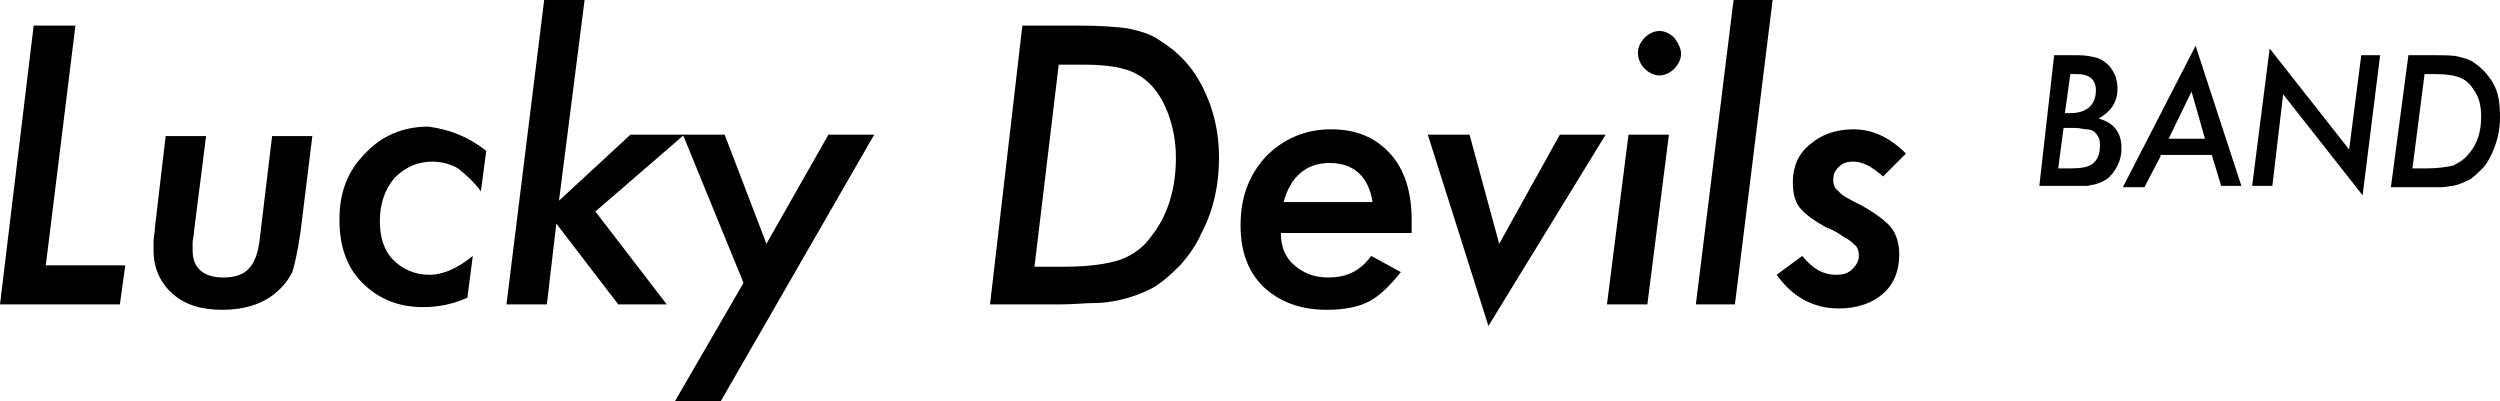
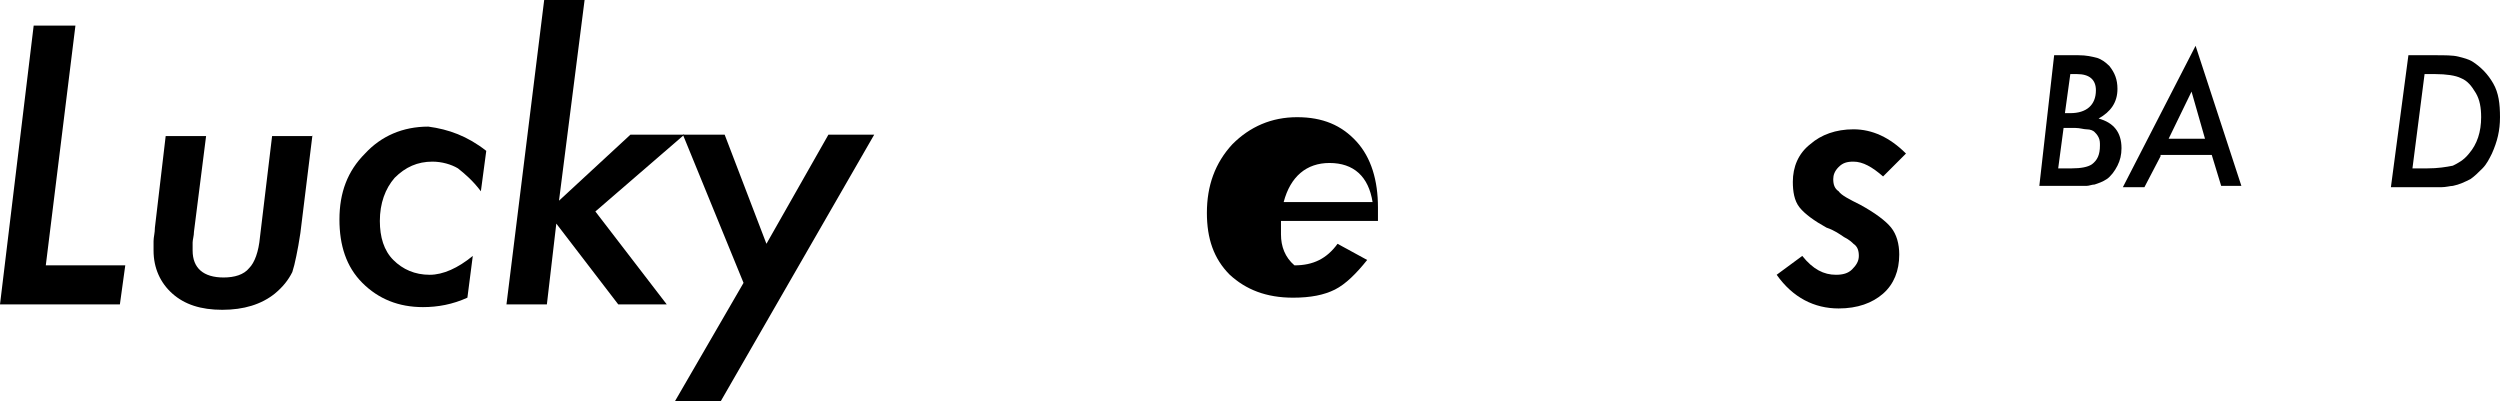
<svg xmlns="http://www.w3.org/2000/svg" version="1.1" id="Layer_1" x="0px" y="0px" viewBox="0 0 185.6 29.8" style="enable-background:new 0 0 185.6 29.8;" xml:space="preserve">
  <title>bakerboysbandAsset 1</title>
  <g>
    <g>
      <polygon points="2.5,1.9 0,22.6 8.9,22.6 9.3,19.7 3.4,19.7 5.6,1.9   " />
      <path d="M23.2,10l-0.9,7.3C22.2,18,22.1,18.5,22,19c-0.1,0.5-0.2,0.9-0.3,1.2c-0.3,0.6-0.7,1.1-1.3,1.6c-1,0.8-2.3,1.2-3.9,1.2    c-1.6,0-2.8-0.4-3.7-1.2c-0.9-0.8-1.4-1.9-1.4-3.2c0-0.2,0-0.4,0-0.7c0-0.3,0.1-0.6,0.1-1l0.8-6.8h3l-0.9,7.1    c0,0.3-0.1,0.6-0.1,0.8c0,0.2,0,0.4,0,0.6c0,1.3,0.8,2,2.3,2c0.8,0,1.5-0.2,1.9-0.7c0.4-0.4,0.7-1.2,0.8-2.3l0.9-7.5H23.2z" />
      <path d="M36.1,11.2l-0.4,3c-0.6-0.8-1.2-1.3-1.7-1.7c-0.5-0.3-1.2-0.5-1.9-0.5c-1.1,0-2,0.4-2.8,1.2c-0.7,0.8-1.1,1.9-1.1,3.2    c0,1.2,0.3,2.2,1,2.9c0.7,0.7,1.6,1.1,2.7,1.1c1,0,2.1-0.5,3.2-1.4l-0.4,3.1c-1.1,0.5-2.2,0.7-3.3,0.7c-1.8,0-3.3-0.6-4.5-1.8    c-1.2-1.2-1.7-2.8-1.7-4.7c0-2,0.6-3.6,1.9-4.9c1.2-1.3,2.8-2,4.7-2C33.3,9.6,34.7,10.1,36.1,11.2" />
      <polygon points="40.4,0 37.6,22.6 40.6,22.6 41.3,16.6 45.9,22.6 49.5,22.6 44.2,15.7 50.8,10 46.8,10 41.5,14.9 43.4,0   " />
      <polygon points="64.9,10 53.5,29.8 50.1,29.8 55.2,21 50.7,10 53.8,10 56.9,18.1 61.5,10   " />
-       <path d="M78.6,4.8l-1.8,15h2.3c1.7,0,3.1-0.2,4-0.5c0.9-0.3,1.8-0.9,2.4-1.8c1.2-1.5,1.8-3.5,1.8-5.8c0-1.4-0.3-2.7-0.8-3.8    C86,6.8,85.3,6,84.4,5.5c-0.9-0.5-2.2-0.7-4-0.7H78.6z M75.9,1.9h4.2c1.6,0,2.8,0.1,3.6,0.2c0.9,0.2,1.7,0.4,2.4,0.9    c1.3,0.8,2.4,1.9,3.2,3.5c0.8,1.6,1.2,3.3,1.2,5.2c0,2-0.4,3.9-1.3,5.6c-0.4,0.9-0.9,1.6-1.5,2.3c-0.6,0.6-1.2,1.2-2,1.7    c-0.9,0.5-1.8,0.8-2.7,1c-0.5,0.1-1.1,0.2-1.8,0.2c-0.7,0-1.5,0.1-2.5,0.1h-5.2L75.9,1.9z" />
-       <path d="M101.9,15c-0.3-1.9-1.4-2.9-3.2-2.9c-1.7,0-2.9,1-3.4,2.9H101.9z M95.1,17.4c0,0.9,0.3,1.7,1,2.3c0.7,0.6,1.5,0.9,2.5,0.9    c1.4,0,2.4-0.5,3.2-1.6l2.2,1.2c-0.8,1-1.6,1.8-2.4,2.2c-0.8,0.4-1.8,0.6-3.1,0.6c-2,0-3.5-0.6-4.7-1.7c-1.2-1.2-1.7-2.7-1.7-4.6    c0-2,0.6-3.7,1.9-5.1c1.3-1.3,2.9-2,4.8-2c1.9,0,3.3,0.6,4.4,1.8c1.1,1.2,1.6,2.9,1.6,4.9c0,0.2,0,0.6,0,1H95.1z" />
-       <polygon points="119.2,10 110.5,24.2 106,10 109.1,10 111.3,18.1 115.8,10   " />
-       <path d="M124.8,4c0,0.4-0.2,0.8-0.5,1.1c-0.3,0.3-0.7,0.5-1.1,0.5s-0.8-0.2-1.1-0.5c-0.3-0.3-0.5-0.7-0.5-1.2    c0-0.4,0.2-0.8,0.5-1.1c0.3-0.3,0.7-0.5,1.1-0.5c0.4,0,0.8,0.2,1.1,0.5C124.6,3.2,124.8,3.6,124.8,4 M123.9,10l-1.6,12.6h-3    l1.6-12.6H123.9z" />
-       <polygon points="128.7,0 125.9,22.6 128.8,22.6 131.6,0   " />
+       <path d="M101.9,15c-0.3-1.9-1.4-2.9-3.2-2.9c-1.7,0-2.9,1-3.4,2.9H101.9z M95.1,17.4c0,0.9,0.3,1.7,1,2.3c1.4,0,2.4-0.5,3.2-1.6l2.2,1.2c-0.8,1-1.6,1.8-2.4,2.2c-0.8,0.4-1.8,0.6-3.1,0.6c-2,0-3.5-0.6-4.7-1.7c-1.2-1.2-1.7-2.7-1.7-4.6    c0-2,0.6-3.7,1.9-5.1c1.3-1.3,2.9-2,4.8-2c1.9,0,3.3,0.6,4.4,1.8c1.1,1.2,1.6,2.9,1.6,4.9c0,0.2,0,0.6,0,1H95.1z" />
      <path d="M141.5,11.4l-1.7,1.7c-0.8-0.7-1.5-1.1-2.2-1.1c-0.5,0-0.8,0.1-1.1,0.4c-0.3,0.3-0.4,0.6-0.4,0.9c0,0.4,0.1,0.7,0.4,0.9    c0.2,0.3,0.8,0.6,1.6,1c1.1,0.6,1.9,1.2,2.3,1.7c0.4,0.5,0.6,1.2,0.6,2c0,1.2-0.4,2.2-1.2,2.9c-0.8,0.7-1.9,1.1-3.3,1.1    c-1.8,0-3.4-0.8-4.6-2.5l1.9-1.4c0.8,1,1.6,1.4,2.5,1.4c0.5,0,0.9-0.1,1.2-0.4c0.3-0.3,0.5-0.6,0.5-1c0-0.4-0.1-0.7-0.4-0.9    c-0.1-0.1-0.3-0.3-0.7-0.5c-0.3-0.2-0.7-0.5-1.3-0.7c-0.9-0.5-1.6-1-2-1.5c-0.4-0.5-0.5-1.2-0.5-1.9c0-1.1,0.4-2.1,1.3-2.8    c0.8-0.7,1.9-1.1,3.2-1.1C139,9.6,140.3,10.2,141.5,11.4" />
    </g>
    <g>
      <path d="M153.7,5.5l-0.4,2.9h0.4c1.2,0,1.9-0.6,1.9-1.7c0-0.8-0.5-1.2-1.4-1.2H153.7z M153.2,9.5l-0.4,3h1c0.7,0,1.2-0.1,1.5-0.3    c0.4-0.3,0.6-0.7,0.6-1.4c0-0.2,0-0.4-0.1-0.6c-0.1-0.2-0.2-0.3-0.3-0.4c-0.1-0.1-0.3-0.2-0.6-0.2c-0.2,0-0.5-0.1-0.8-0.1H153.2z     M152.5,4.1h1.8c0.6,0,1,0.1,1.4,0.2c0.3,0.1,0.6,0.3,0.9,0.6c0.4,0.5,0.6,1,0.6,1.7c0,1-0.5,1.7-1.4,2.2c1.1,0.3,1.7,1,1.7,2.2    c0,0.5-0.1,0.9-0.3,1.3c-0.2,0.4-0.5,0.8-0.8,1c-0.3,0.2-0.6,0.3-0.9,0.4c-0.2,0-0.4,0.1-0.6,0.1c-0.2,0-0.5,0-0.9,0h-2.6    L152.5,4.1z" />
      <path d="M161,10.3h2.7l-1-3.5L161,10.3z M160.4,11.6l-1.2,2.3h-1.6L163,3.4l3.4,10.4h-1.5l-0.7-2.3H160.4z" />
-       <polygon points="167.2,13.8 168.7,13.8 169.5,7 175.4,14.5 176.7,4.1 175.3,4.1 174.4,11.1 168.5,3.6   " />
      <path d="M180,5.5l-0.9,7h1.1c0.8,0,1.4-0.1,1.9-0.2c0.4-0.2,0.8-0.4,1.2-0.9c0.6-0.7,0.9-1.6,0.9-2.7c0-0.7-0.1-1.3-0.4-1.8    c-0.3-0.5-0.6-0.9-1.1-1.1c-0.4-0.2-1.1-0.3-1.9-0.3H180z M178.8,4.1h2c0.7,0,1.3,0,1.7,0.1c0.4,0.1,0.8,0.2,1.1,0.4    c0.6,0.4,1.1,0.9,1.5,1.6c0.4,0.7,0.5,1.5,0.5,2.5c0,1-0.2,1.8-0.6,2.7c-0.2,0.4-0.4,0.8-0.7,1.1c-0.3,0.3-0.6,0.6-0.9,0.8    c-0.4,0.2-0.8,0.4-1.3,0.5c-0.2,0-0.5,0.1-0.9,0.1c-0.3,0-0.7,0-1.2,0h-2.5L178.8,4.1z" />
    </g>
  </g>
</svg>